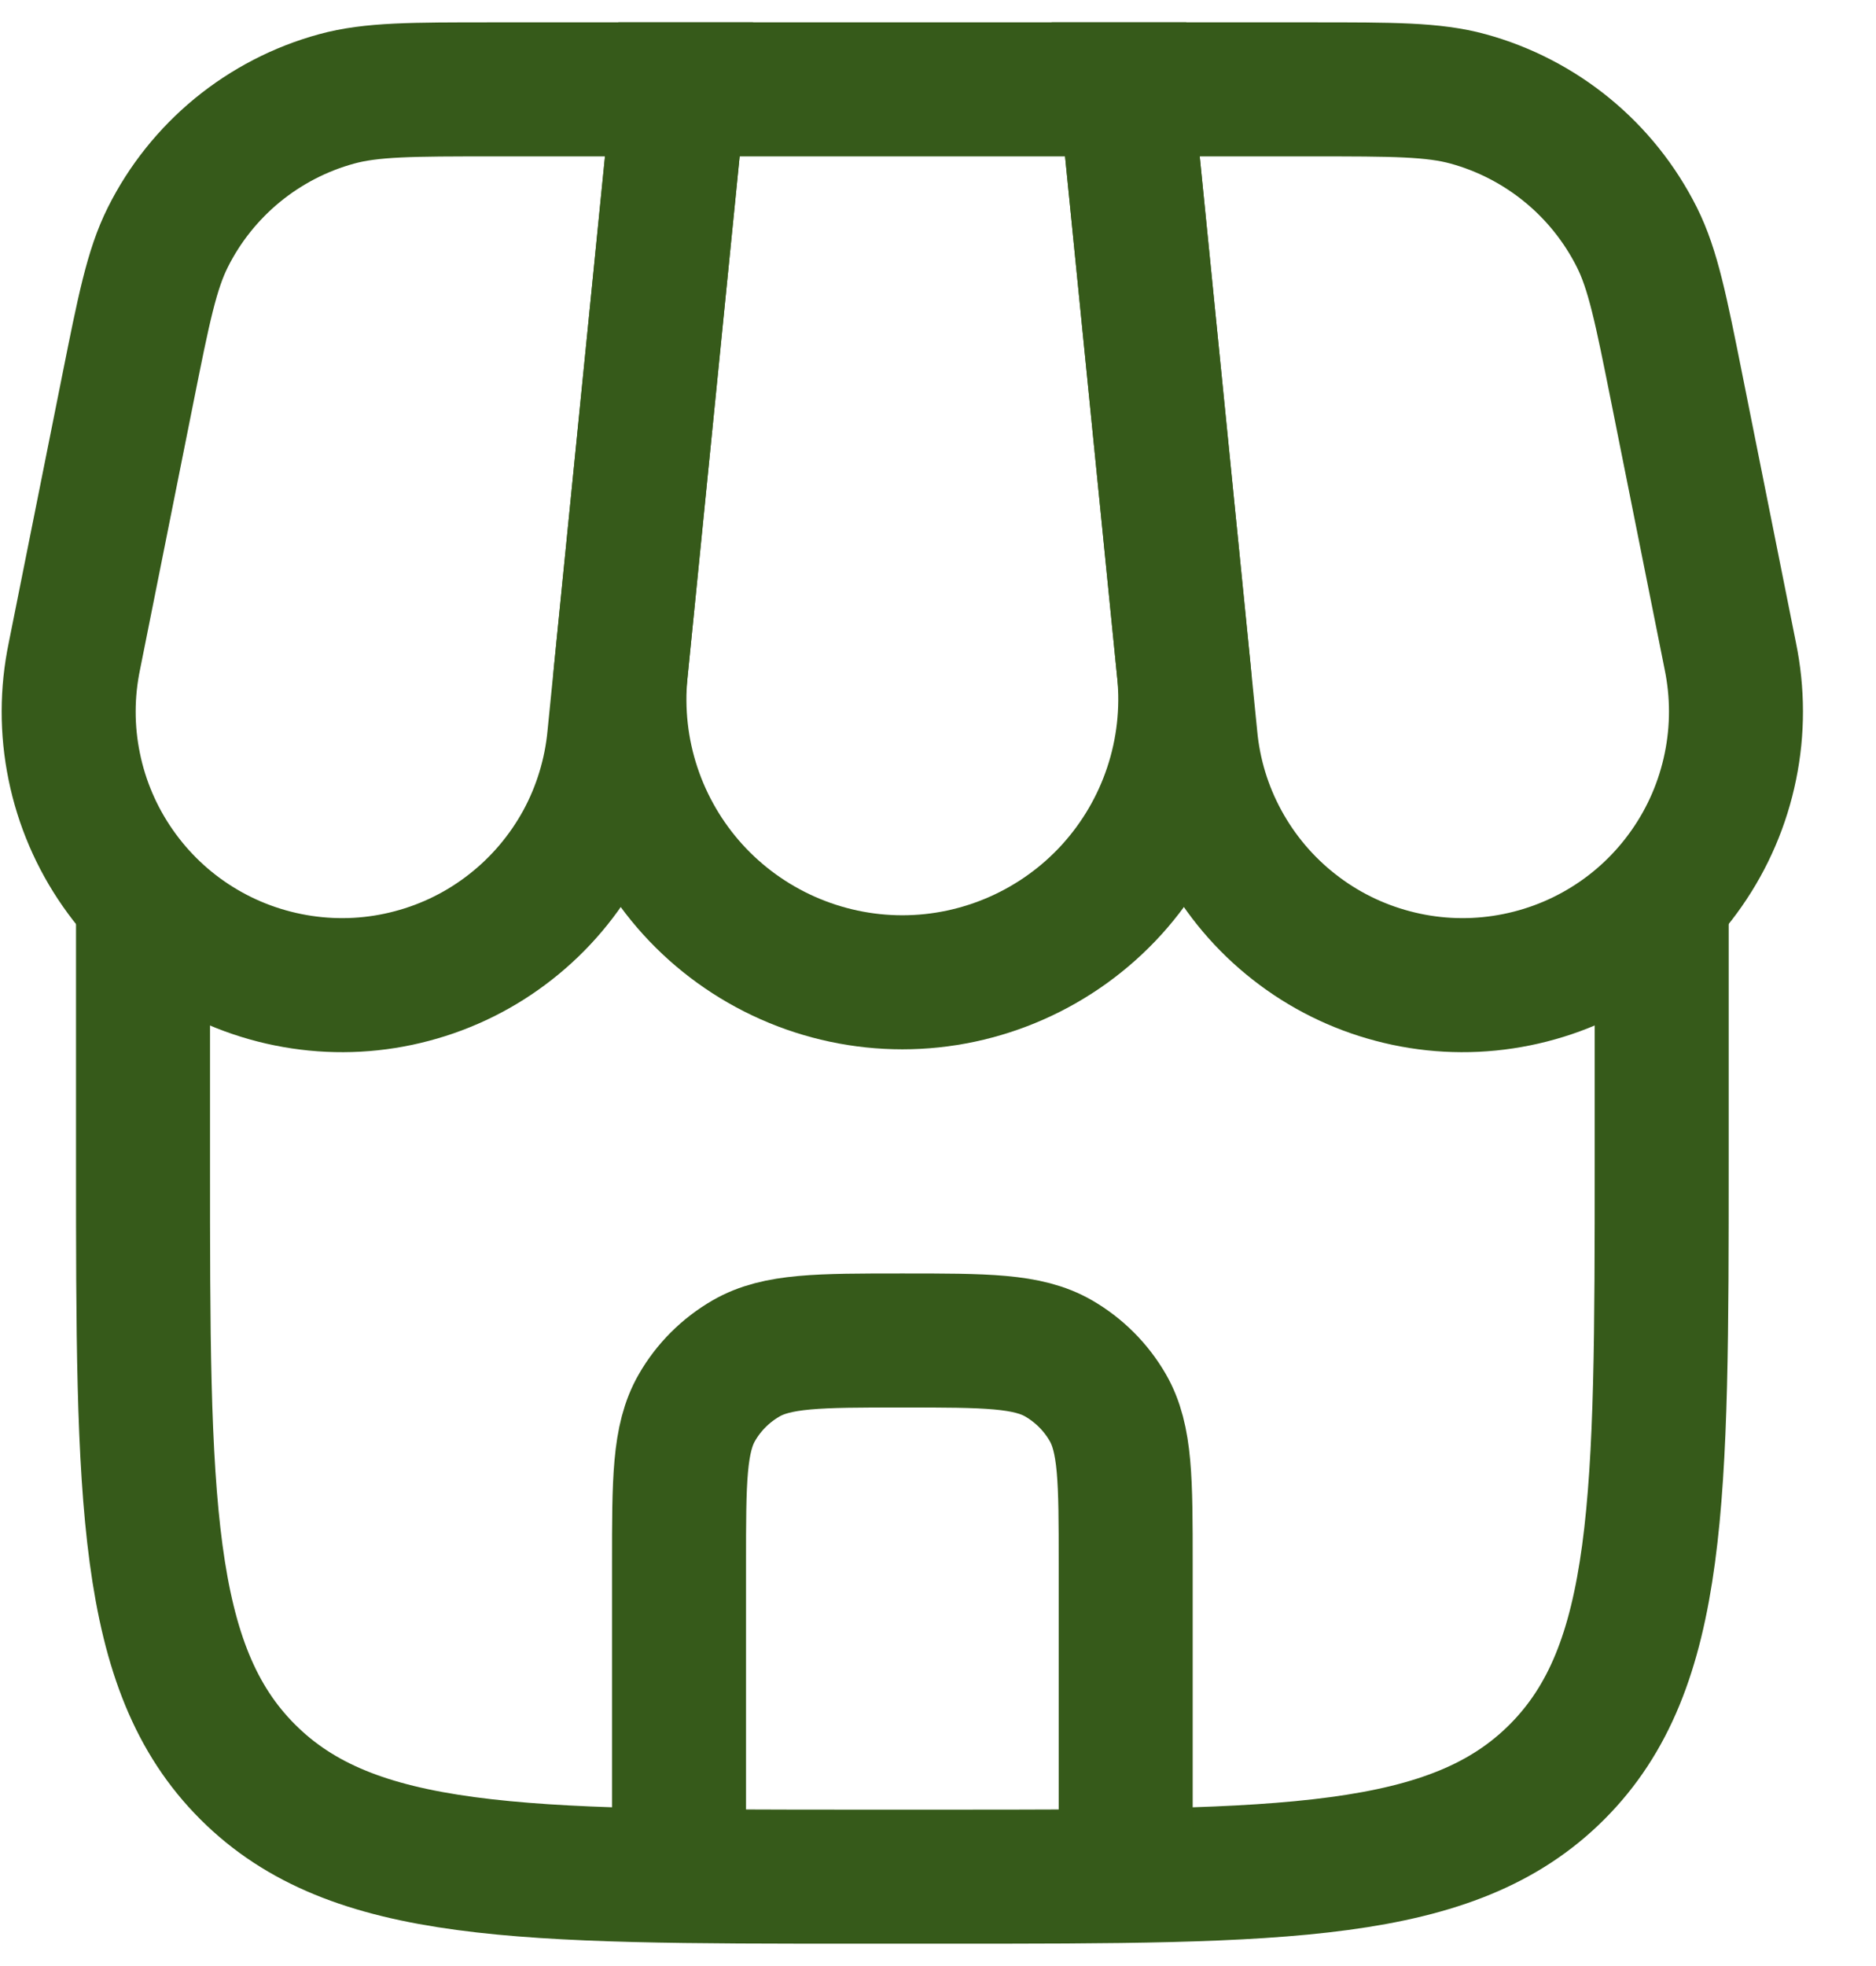
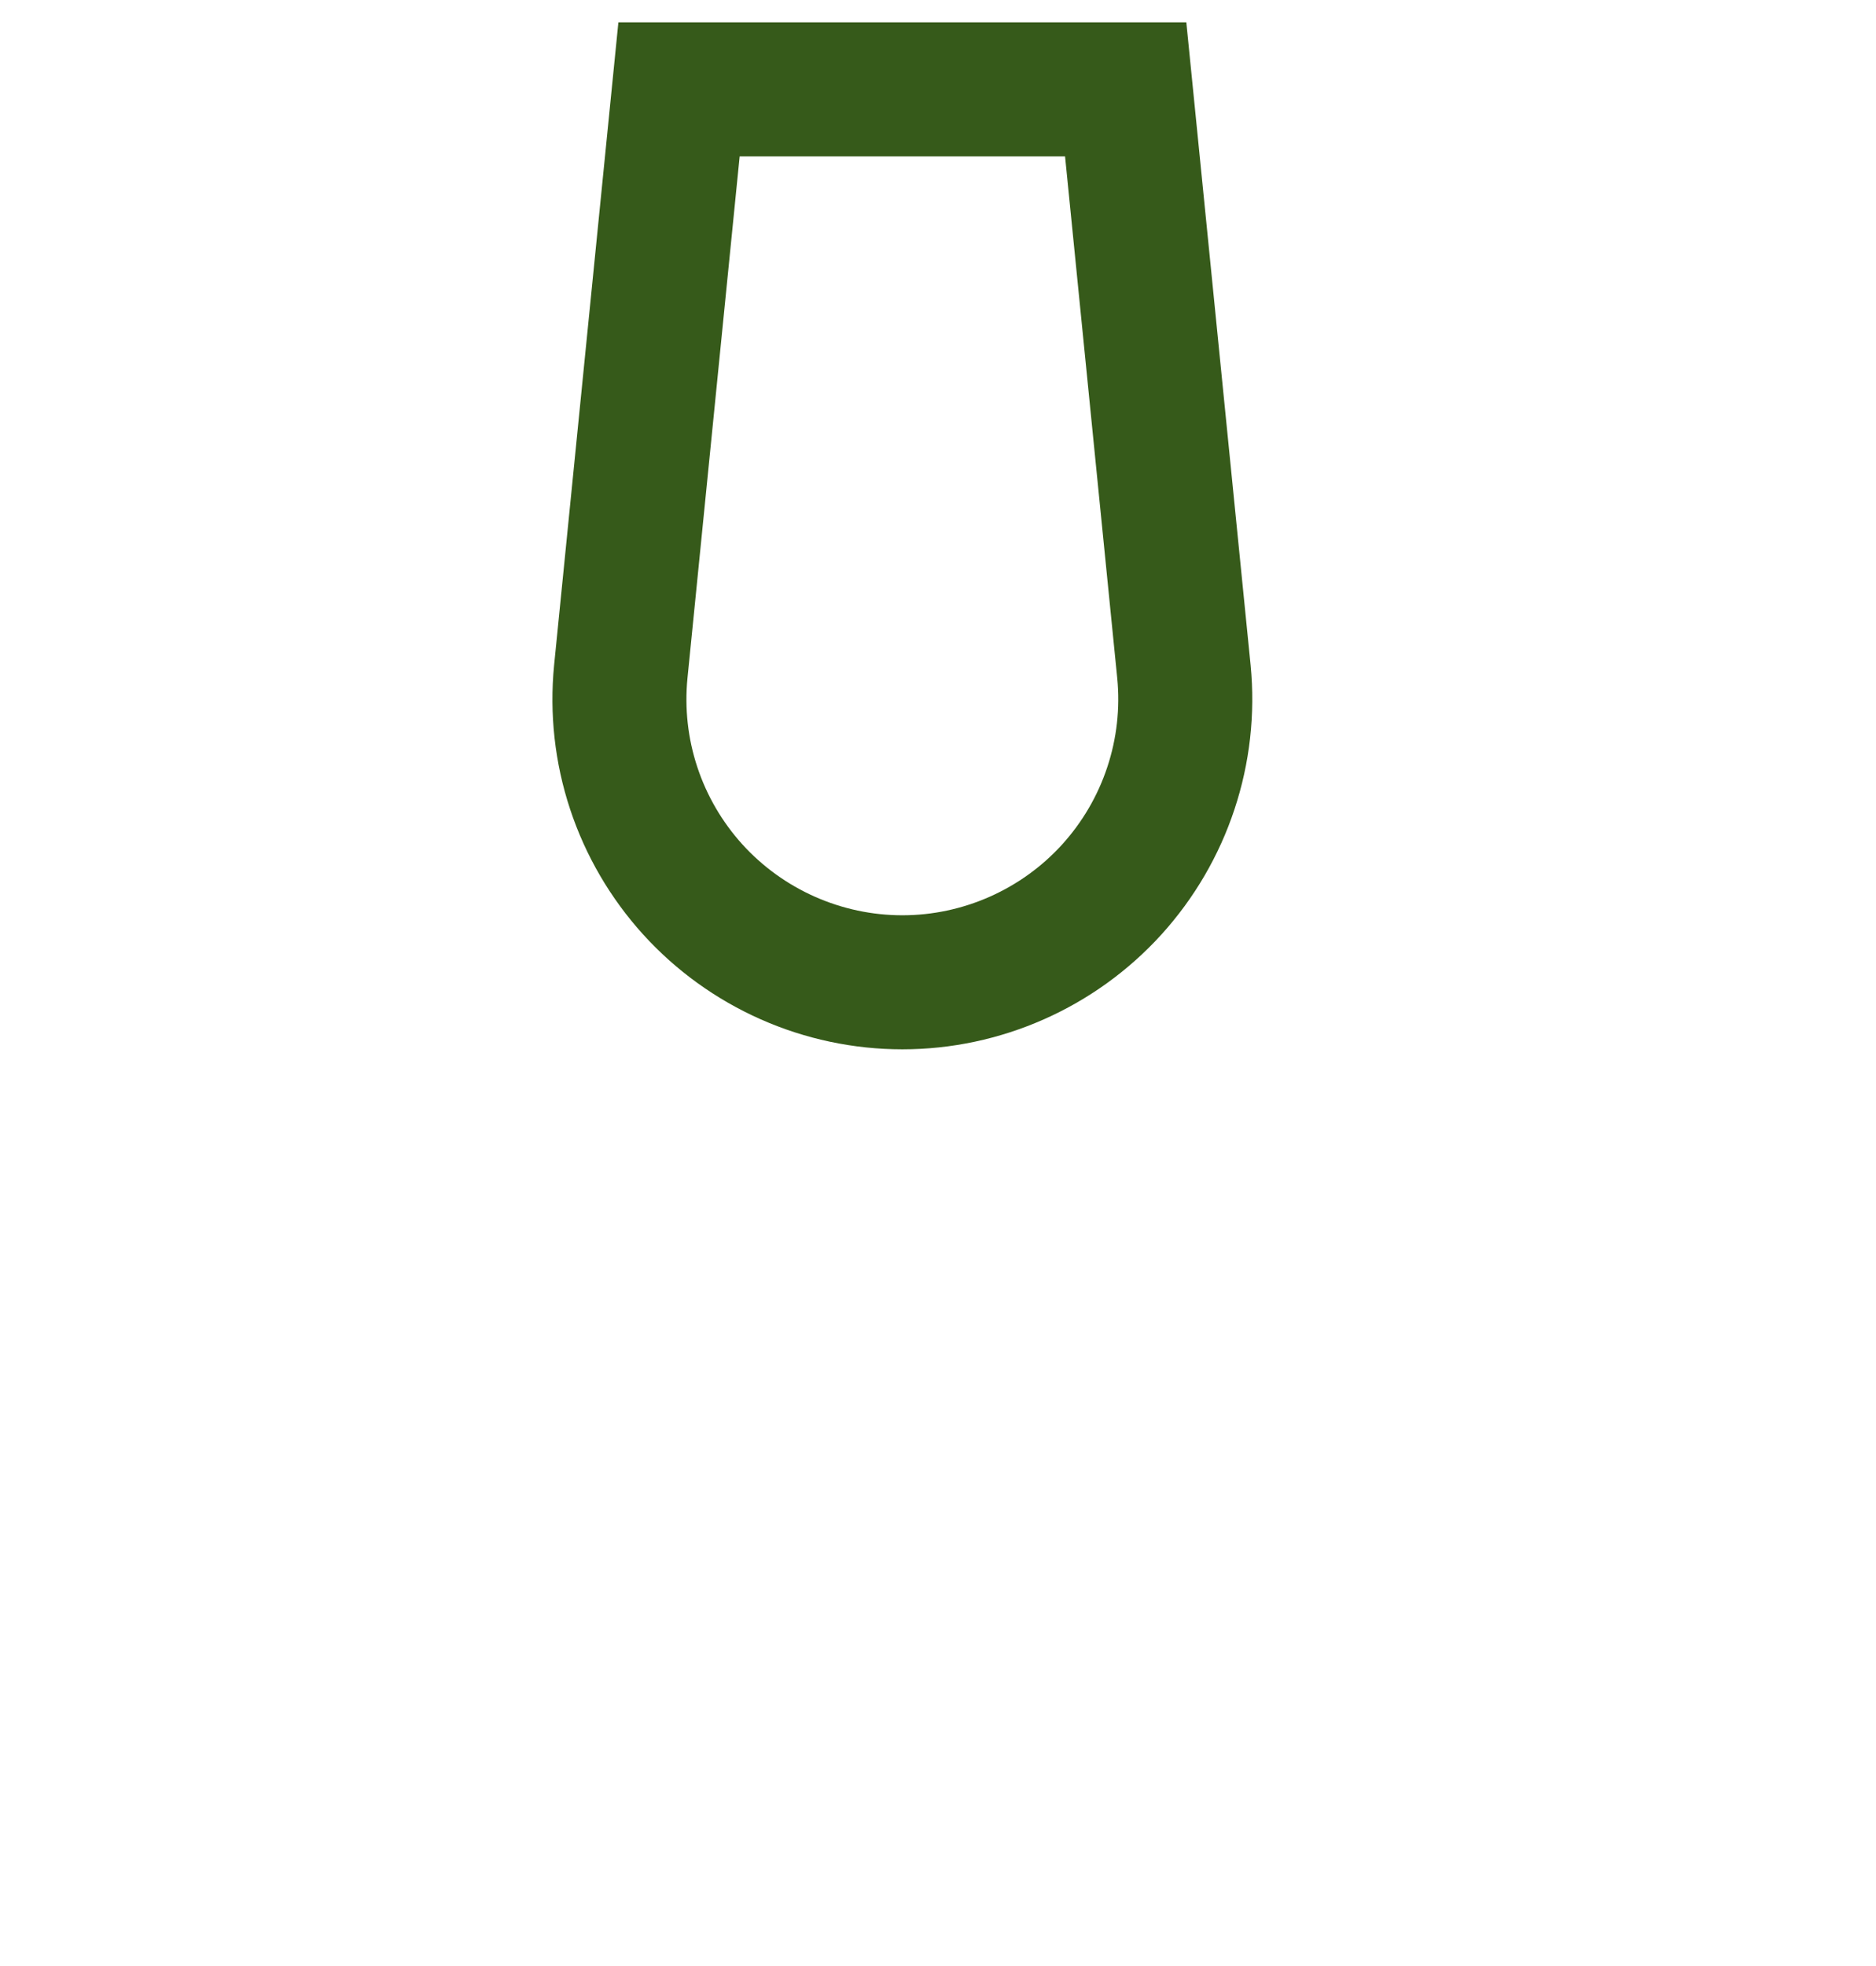
<svg xmlns="http://www.w3.org/2000/svg" width="21" height="22" viewBox="0 0 21 22" fill="none">
-   <path d="M1.601 10V13C1.601 16.771 1.601 18.657 2.773 19.828C3.945 20.999 5.83 21 9.601 21H10.601C14.372 21 16.258 21 17.429 19.828C18.6 18.656 18.601 16.771 18.601 13V10" stroke="#365A1A" stroke-width="1.5" />
  <path d="M7.601 1H12.601L13.253 7.517C13.296 7.957 13.246 8.401 13.107 8.82C12.968 9.24 12.743 9.625 12.446 9.953C12.149 10.28 11.787 10.541 11.383 10.72C10.979 10.899 10.543 10.992 10.101 10.992C9.659 10.992 9.222 10.899 8.818 10.72C8.414 10.541 8.052 10.28 7.755 9.953C7.458 9.625 7.233 9.24 7.094 8.82C6.955 8.401 6.906 7.957 6.949 7.517L7.601 1Z" stroke="#365A1A" stroke-width="1.5" />
-   <path d="M1.431 4.351C1.609 3.461 1.698 3.016 1.879 2.655C2.067 2.279 2.333 1.947 2.658 1.68C2.983 1.414 3.361 1.218 3.767 1.107C4.157 1 4.611 1 5.519 1H7.601L6.876 8.245C6.837 8.66 6.715 9.062 6.516 9.428C6.316 9.793 6.045 10.114 5.717 10.371C5.389 10.629 5.013 10.816 4.61 10.922C4.208 11.029 3.788 11.052 3.376 10.99C2.964 10.928 2.569 10.784 2.215 10.564C1.861 10.345 1.556 10.055 1.318 9.713C1.08 9.372 0.914 8.985 0.831 8.577C0.747 8.169 0.748 7.749 0.833 7.341L1.431 4.351ZM18.771 4.351C18.593 3.461 18.504 3.016 18.323 2.655C18.134 2.279 17.869 1.947 17.543 1.68C17.218 1.414 16.84 1.218 16.435 1.107C16.045 1 15.591 1 14.683 1H12.601L13.326 8.245C13.364 8.66 13.486 9.062 13.686 9.428C13.885 9.793 14.156 10.114 14.484 10.371C14.812 10.629 15.188 10.816 15.591 10.922C15.993 11.029 16.414 11.052 16.825 10.99C17.237 10.928 17.632 10.784 17.986 10.564C18.34 10.345 18.645 10.055 18.883 9.713C19.121 9.372 19.287 8.985 19.37 8.577C19.454 8.169 19.453 7.749 19.369 7.341L18.771 4.351Z" stroke="#365A1A" stroke-width="1.5" />
-   <path d="M7.601 20.5V17.5C7.601 16.565 7.601 16.098 7.802 15.75C7.933 15.522 8.123 15.333 8.351 15.201C8.699 15 9.166 15 10.101 15C11.036 15 11.503 15 11.851 15.201C12.079 15.333 12.268 15.522 12.4 15.75C12.601 16.098 12.601 16.565 12.601 17.5V20.5" stroke="#365A1A" stroke-width="1.5" stroke-linecap="round" />
</svg>